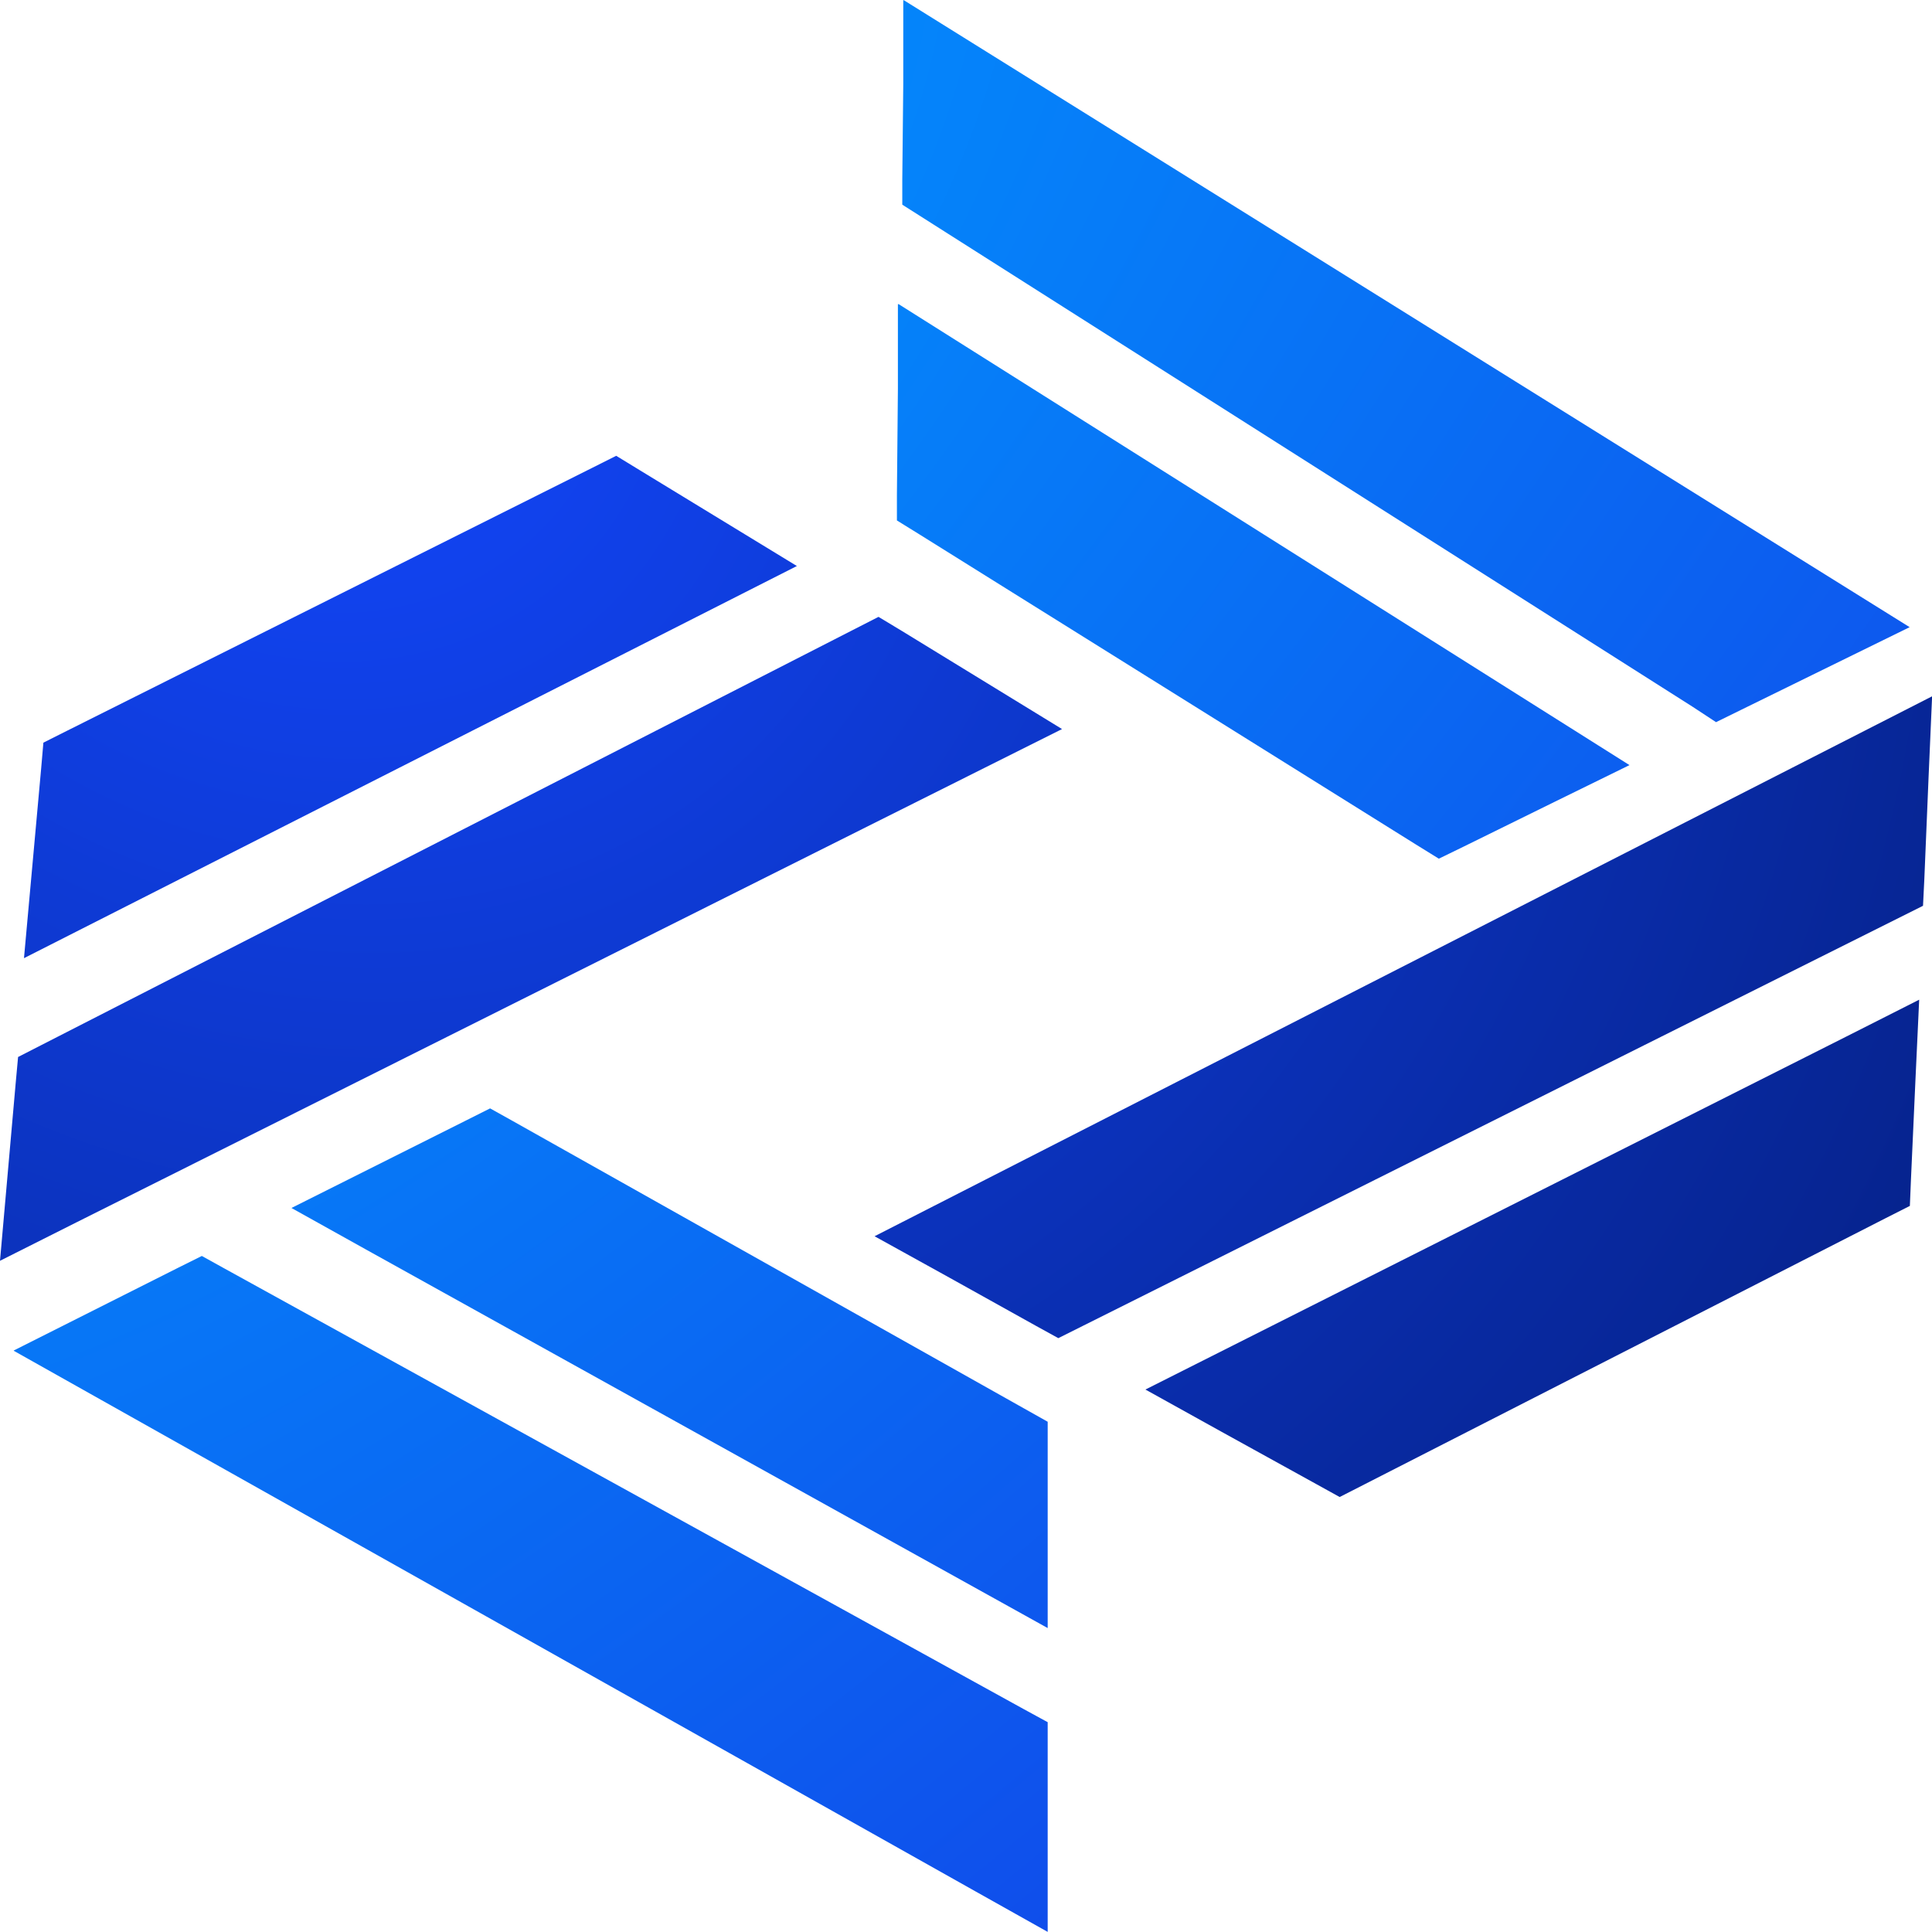
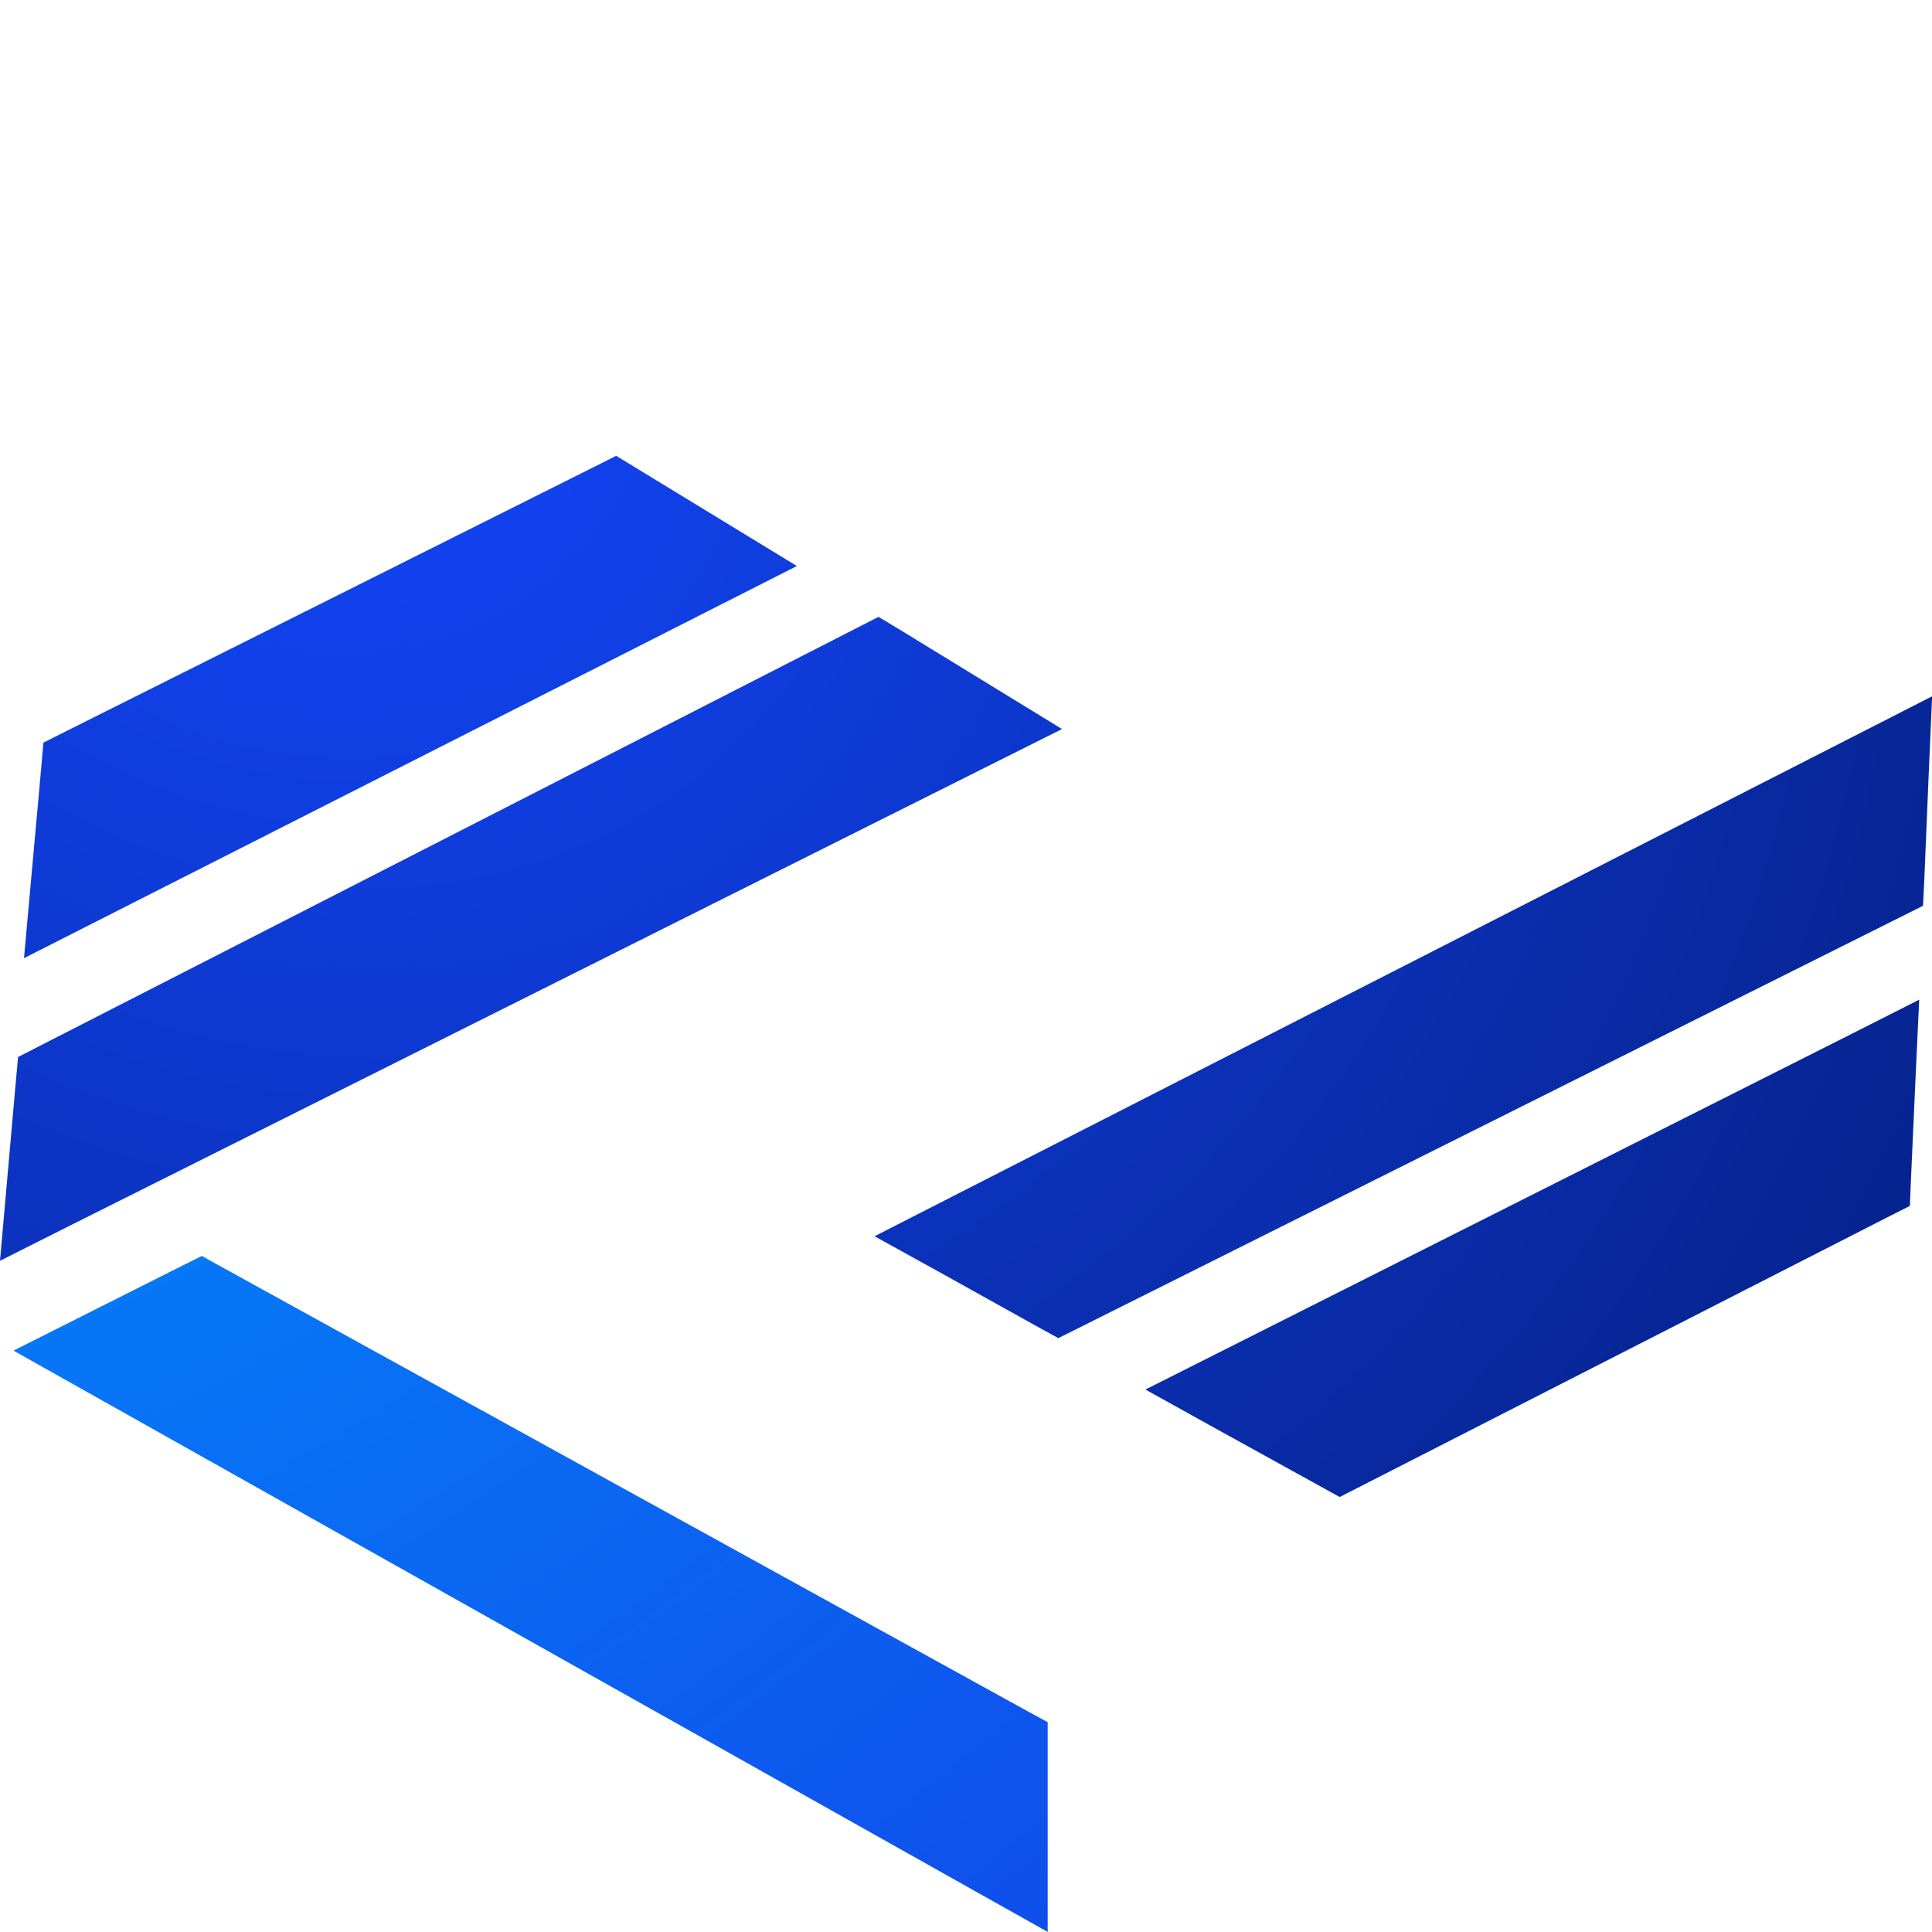
<svg xmlns="http://www.w3.org/2000/svg" width="17.633" height="17.633" viewBox="-0.5 -0.5 17.633 17.633">
  <defs>
    <radialGradient id="A" cx="0" cy="0" r="1" gradientUnits="userSpaceOnUse" gradientTransform="matrix(12.282,12.282,-11.193,11.193,2.23,2.153)">
      <stop stop-color="#1348ff" />
      <stop offset="1" stop-color="#06238d" />
    </radialGradient>
    <radialGradient id="B" cx="0" cy="0" r="1" gradientUnits="userSpaceOnUse" gradientTransform="matrix(12.208,12.344,-23.323,23.066,2.234,2.089)">
      <stop stop-color="#0195ff" />
      <stop offset="1" stop-color="#1147e9" />
    </radialGradient>
  </defs>
  <path fill-rule="evenodd" d="M-.279 8.244h-.002l.157-1.734.02-.232.213-.107 4.792-2.399.223-.112.211.129 1.438.877zm9.472-2.09l-8.991 4.5-.702.353.144-1.631.021-.229.211-.108L7.518 5.13l.214.129zm-1.711 4.629l.687.38.783.436.207.114 7.668-3.834.224-.112.012-.243.039-.937.032-.732zm2.472 1.399l6.392-3.219.67-.339-.034.731-.041.909-.01.242-.221.112-4.983 2.545-.208-.115-.873-.482z" fill="url(#A)" />
-   <path d="M7.754-.495L7.744-.5v.766l-.009.873v.229l7.214 4.583.213.14.226-.111 1.541-.756z" fill="url(#B)" />
-   <path d="M4.181 9.732l-.208-.116-.213.107-1.6.802.691.385 6.211 3.449v-1.883l-.217-.122z" fill="url(#B)" />
-   <path d="M7.702 2.276h-.007v.771l-.009.971v.232l.202.125 4.534 2.832.21.13.224-.109.841-.414.675-.331z" fill="url(#B)" />
  <path d="M1.548 11.077l-.206-.114-.211.105-1.504.757-.002.003 8.781 4.936.656.368v-1.914l-.22-.12z" fill="url(#B)" />
</svg>